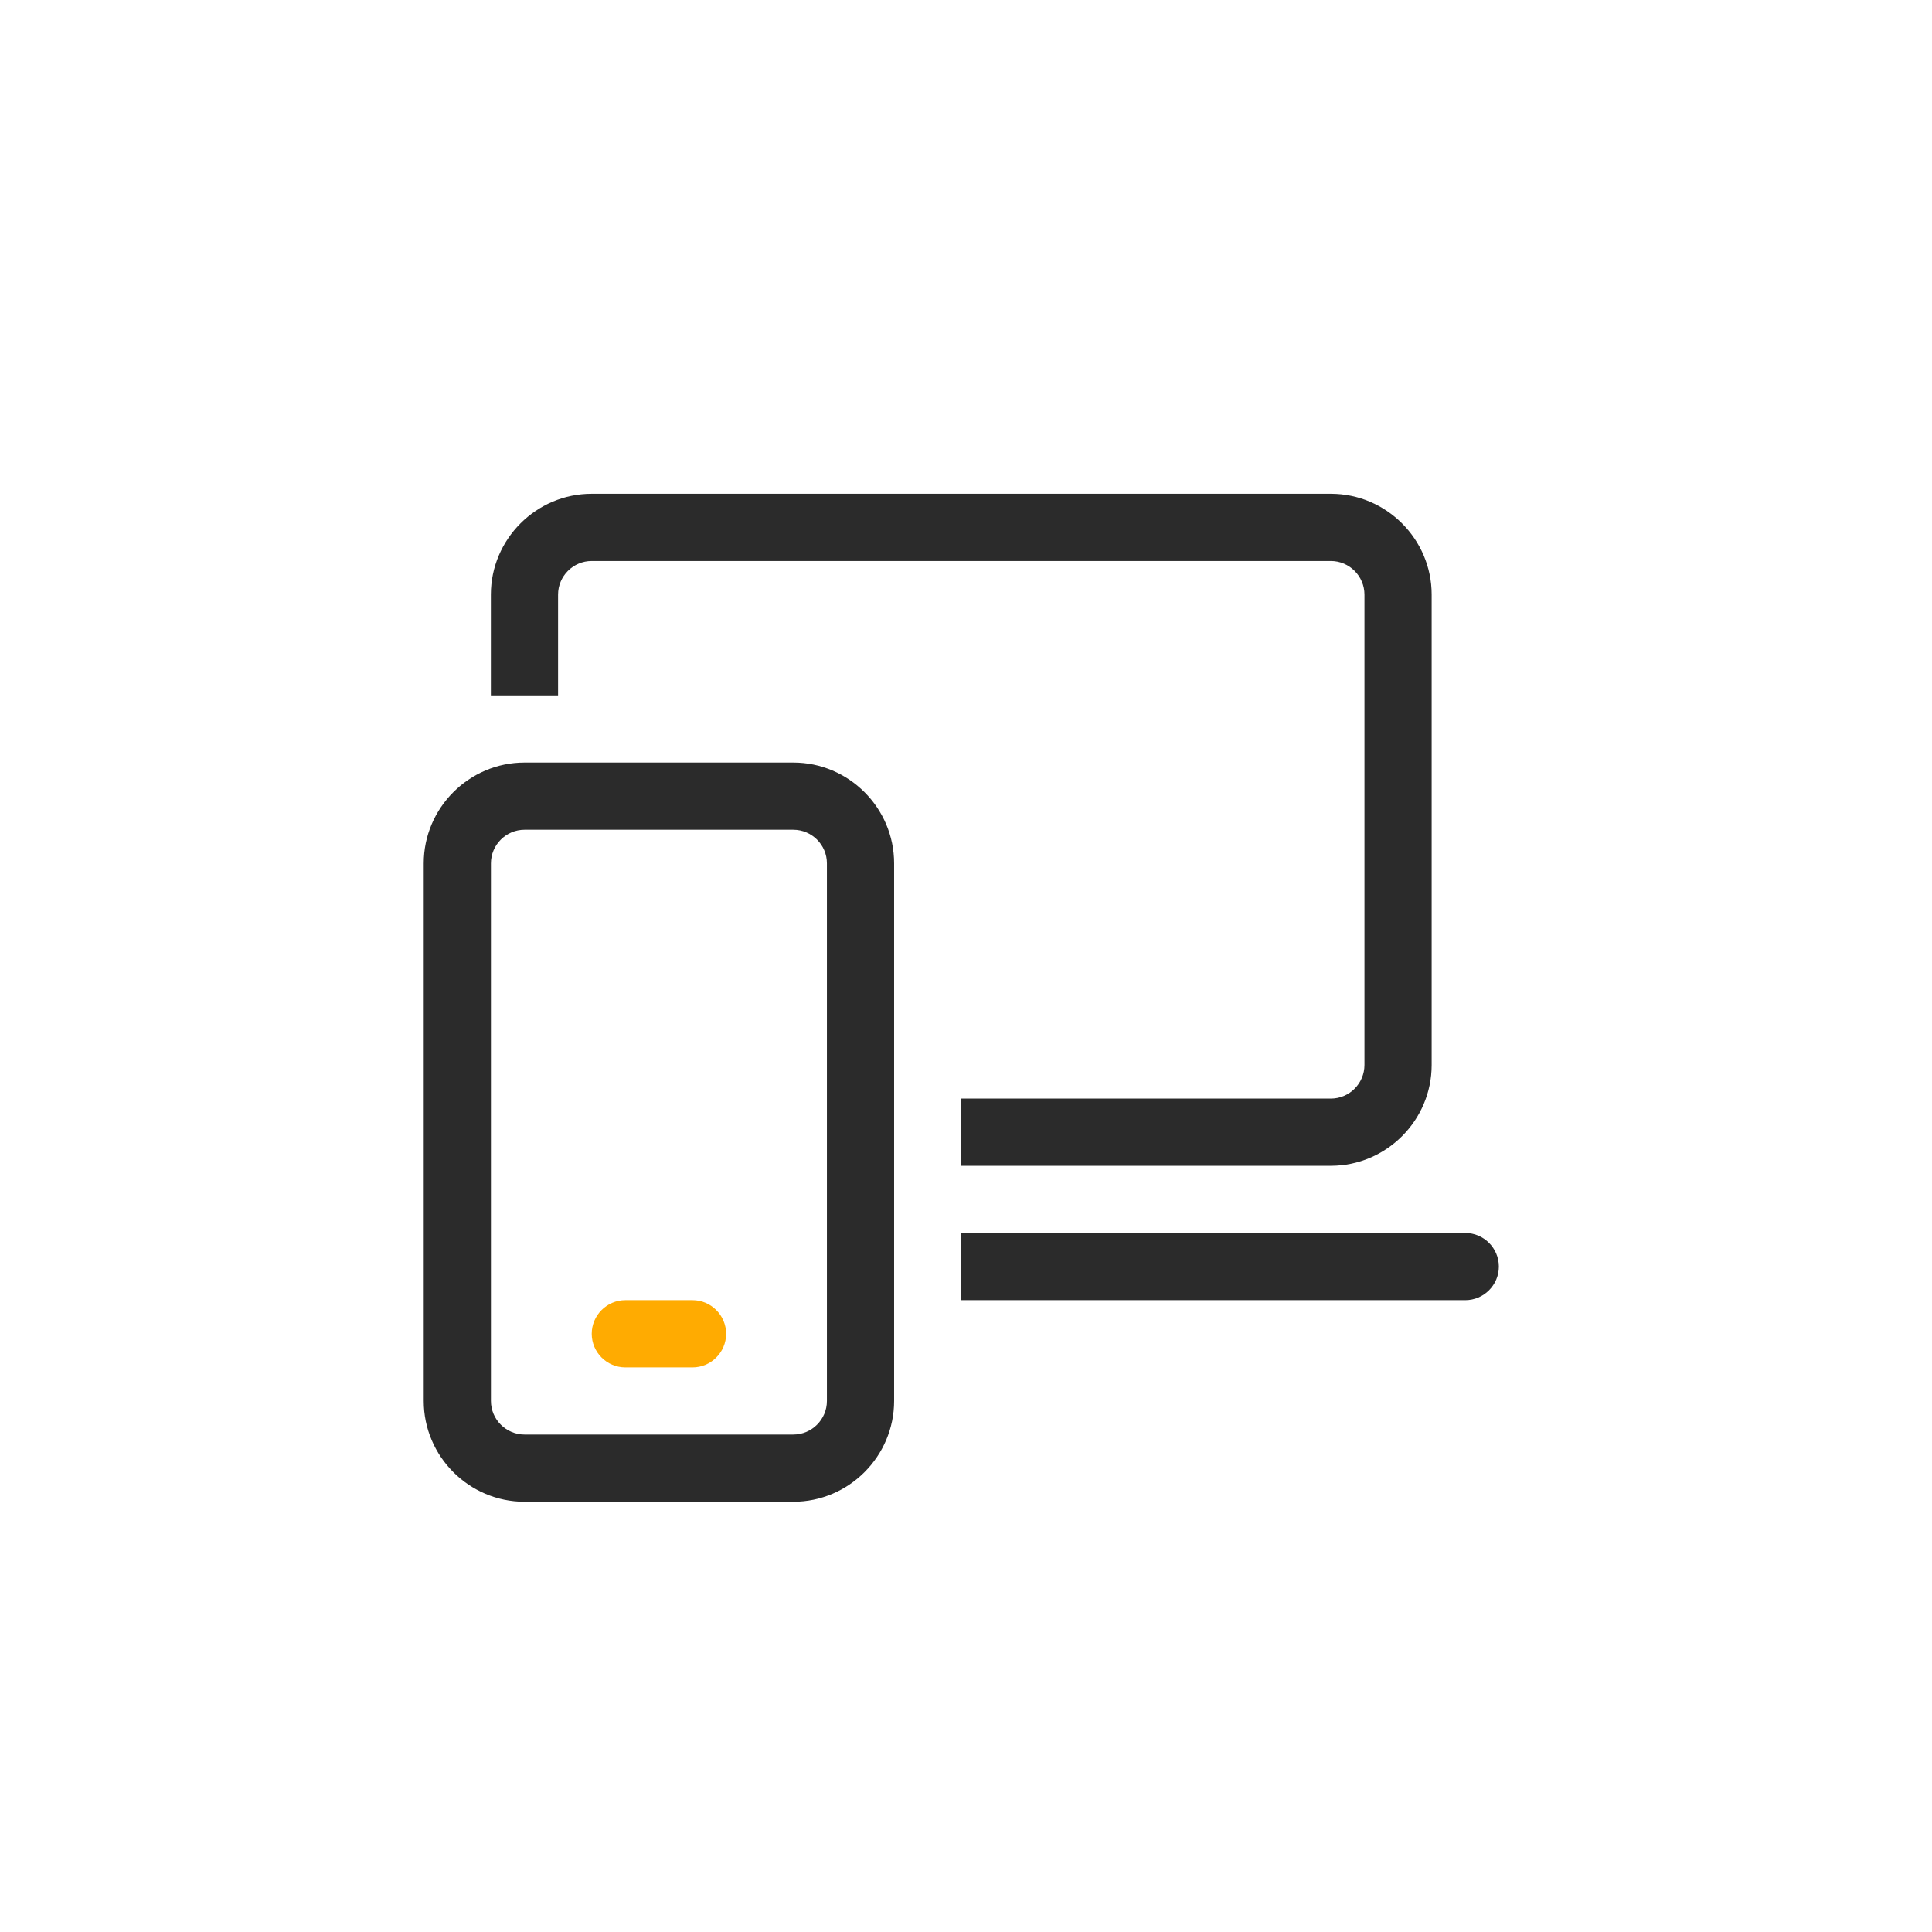
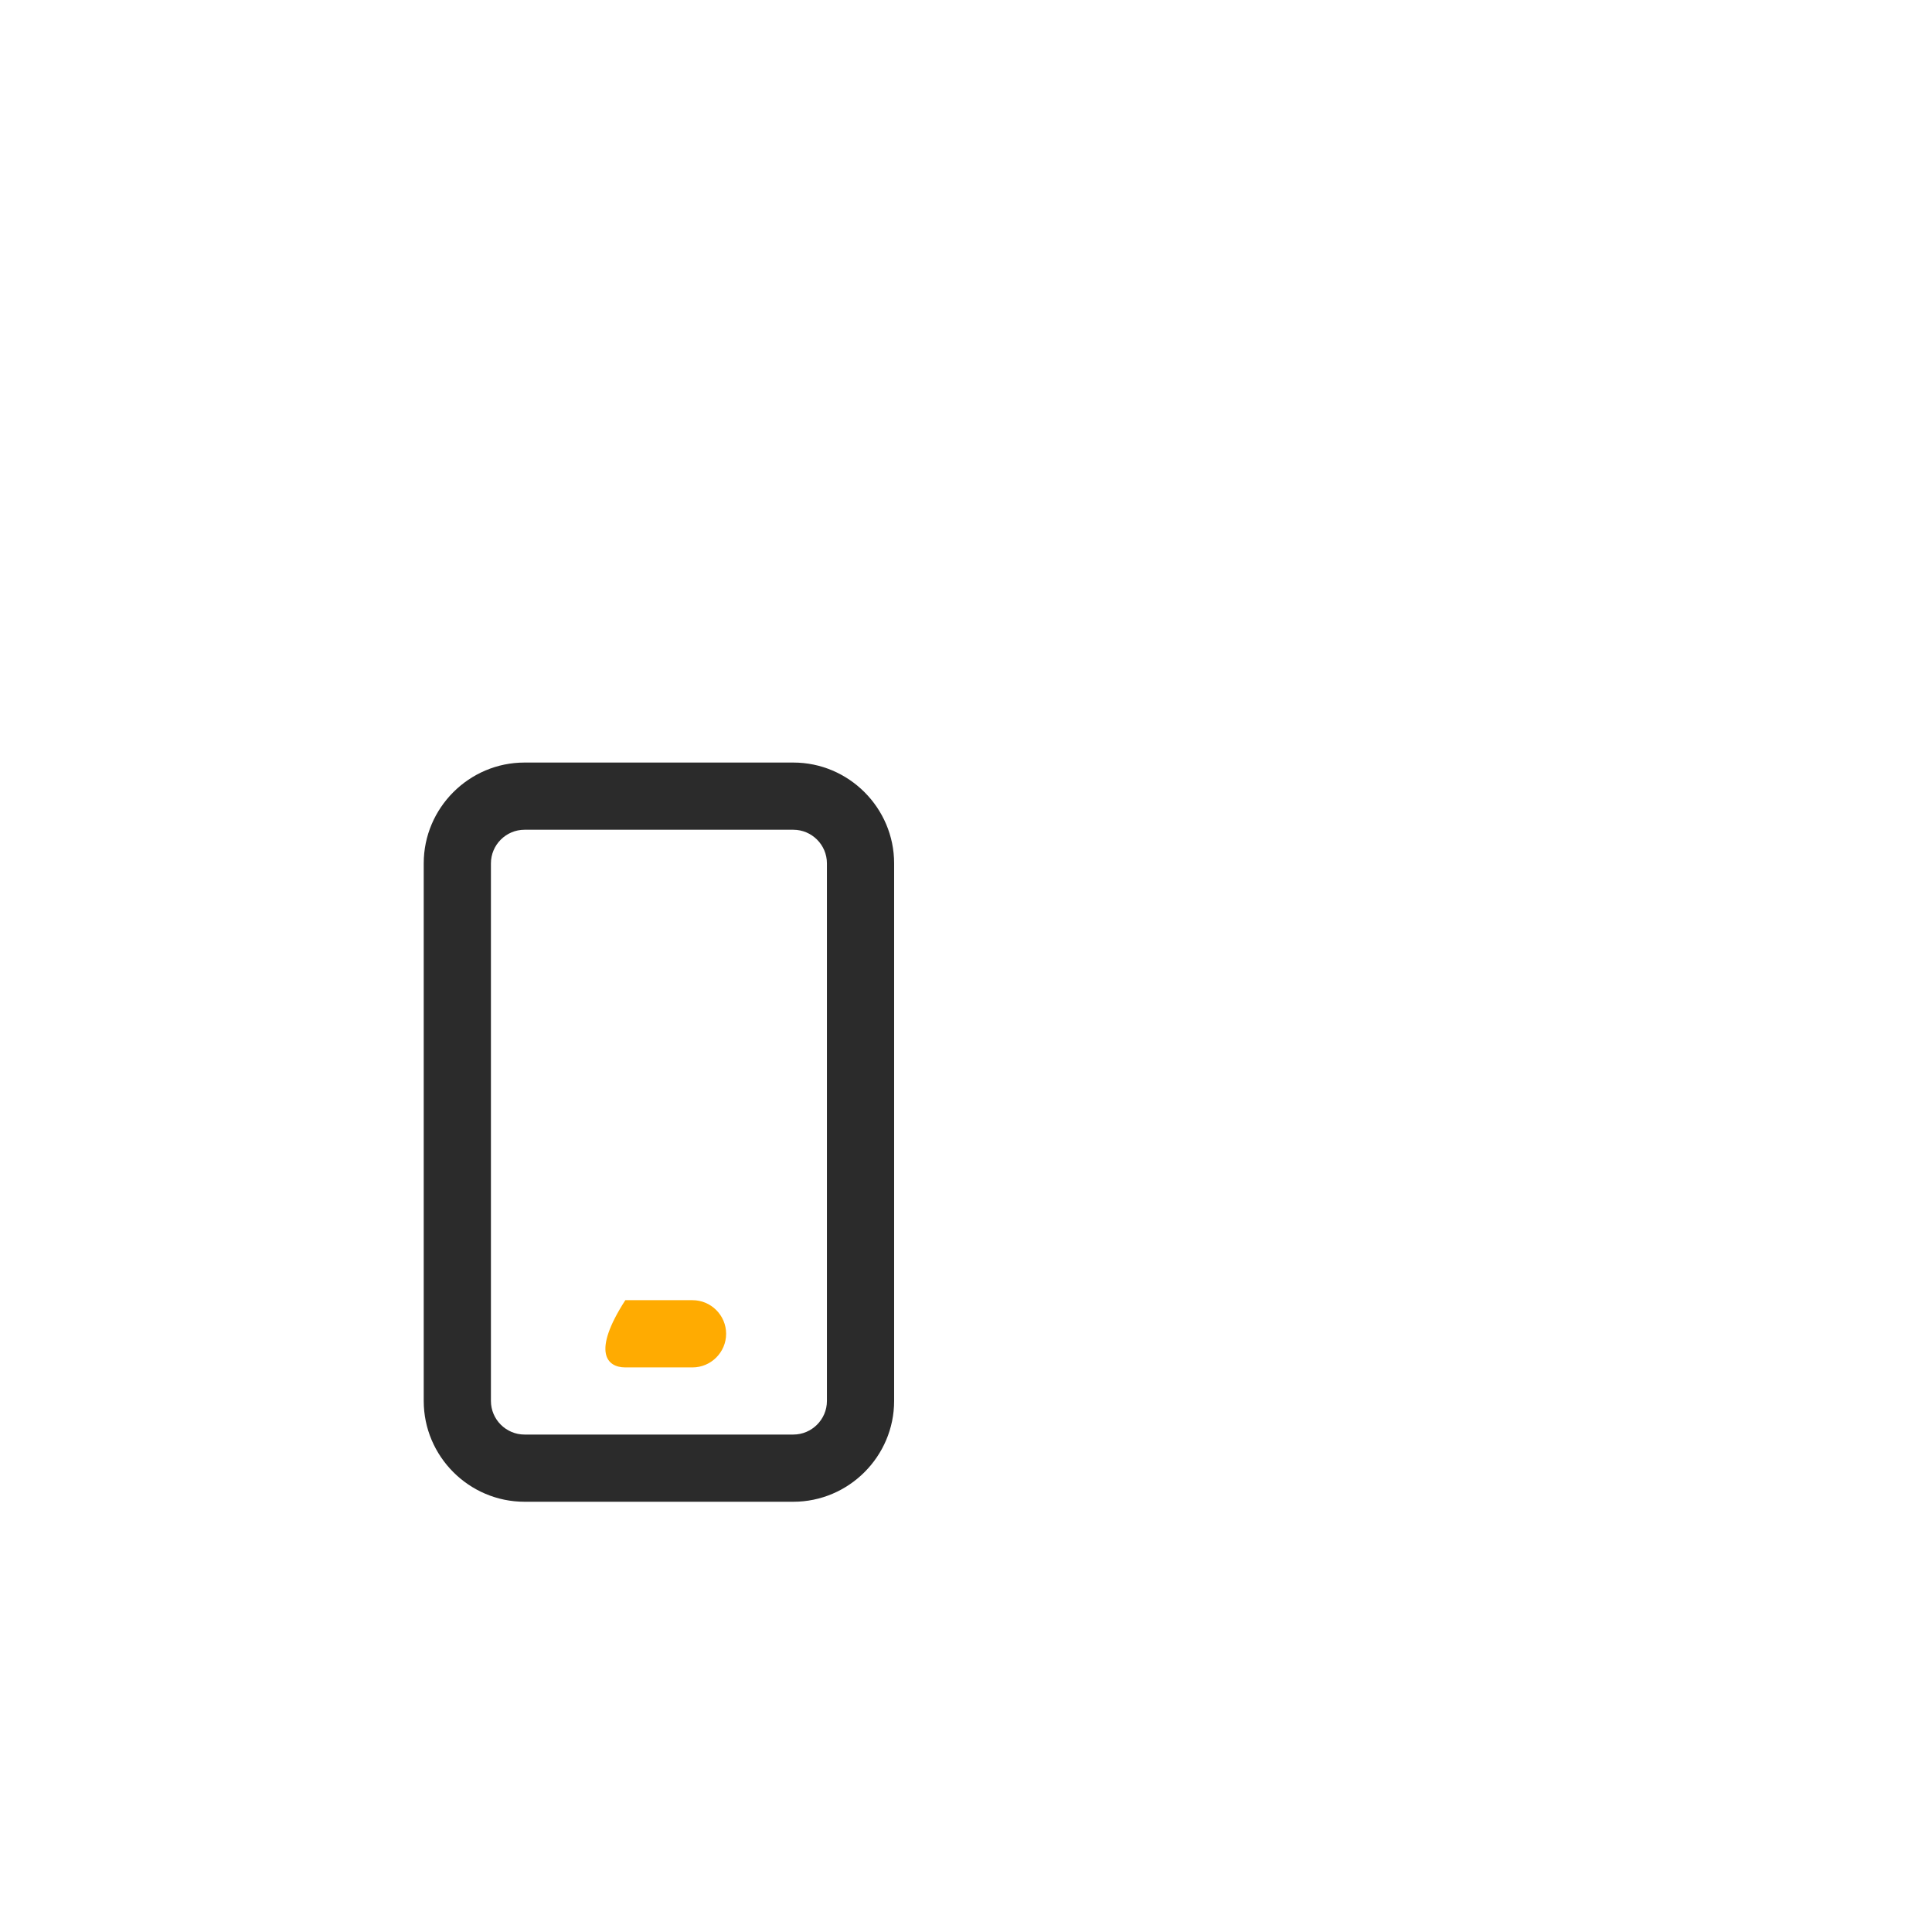
<svg xmlns="http://www.w3.org/2000/svg" width="69" height="69" viewBox="0 0 69 69" fill="none">
-   <path d="M17.531 21.235C17.531 19.255 19.151 17.635 21.131 17.635H47.531C49.511 17.635 51.131 19.255 51.131 21.235V38.035C51.131 40.015 49.511 41.635 47.531 41.635H34.331V39.235H47.531C48.191 39.235 48.731 38.695 48.731 38.035V21.235C48.731 20.575 48.191 20.035 47.531 20.035H21.131C20.471 20.035 19.931 20.575 19.931 21.235V24.835H17.531V21.235ZM34.331 46.435H52.331C52.991 46.435 53.531 45.895 53.531 45.235C53.531 44.575 52.991 44.035 52.331 44.035H34.331V46.435Z" fill="#2B2B2B" />
  <path d="M15.133 30.834C15.133 28.854 16.753 27.234 18.733 27.234H28.333C30.313 27.234 31.933 28.854 31.933 30.834V50.034C31.933 52.014 30.313 53.634 28.333 53.634H18.733C16.753 53.634 15.133 52.014 15.133 50.034V30.834ZM18.733 29.634C18.073 29.634 17.533 30.174 17.533 30.834V50.034C17.533 50.694 18.073 51.234 18.733 51.234H28.333C28.993 51.234 29.533 50.694 29.533 50.034V30.834C29.533 30.174 28.993 29.634 28.333 29.634H18.733Z" fill="#2B2B2B" />
-   <path d="M22.333 46.435C21.673 46.435 21.133 46.975 21.133 47.636C21.133 48.295 21.673 48.836 22.333 48.836H24.733C25.393 48.836 25.933 48.295 25.933 47.636C25.933 46.975 25.393 46.435 24.733 46.435H22.333Z" fill="#FFAB01" />
+   <path d="M22.333 46.435C21.133 48.295 21.673 48.836 22.333 48.836H24.733C25.393 48.836 25.933 48.295 25.933 47.636C25.933 46.975 25.393 46.435 24.733 46.435H22.333Z" fill="#FFAB01" />
</svg>